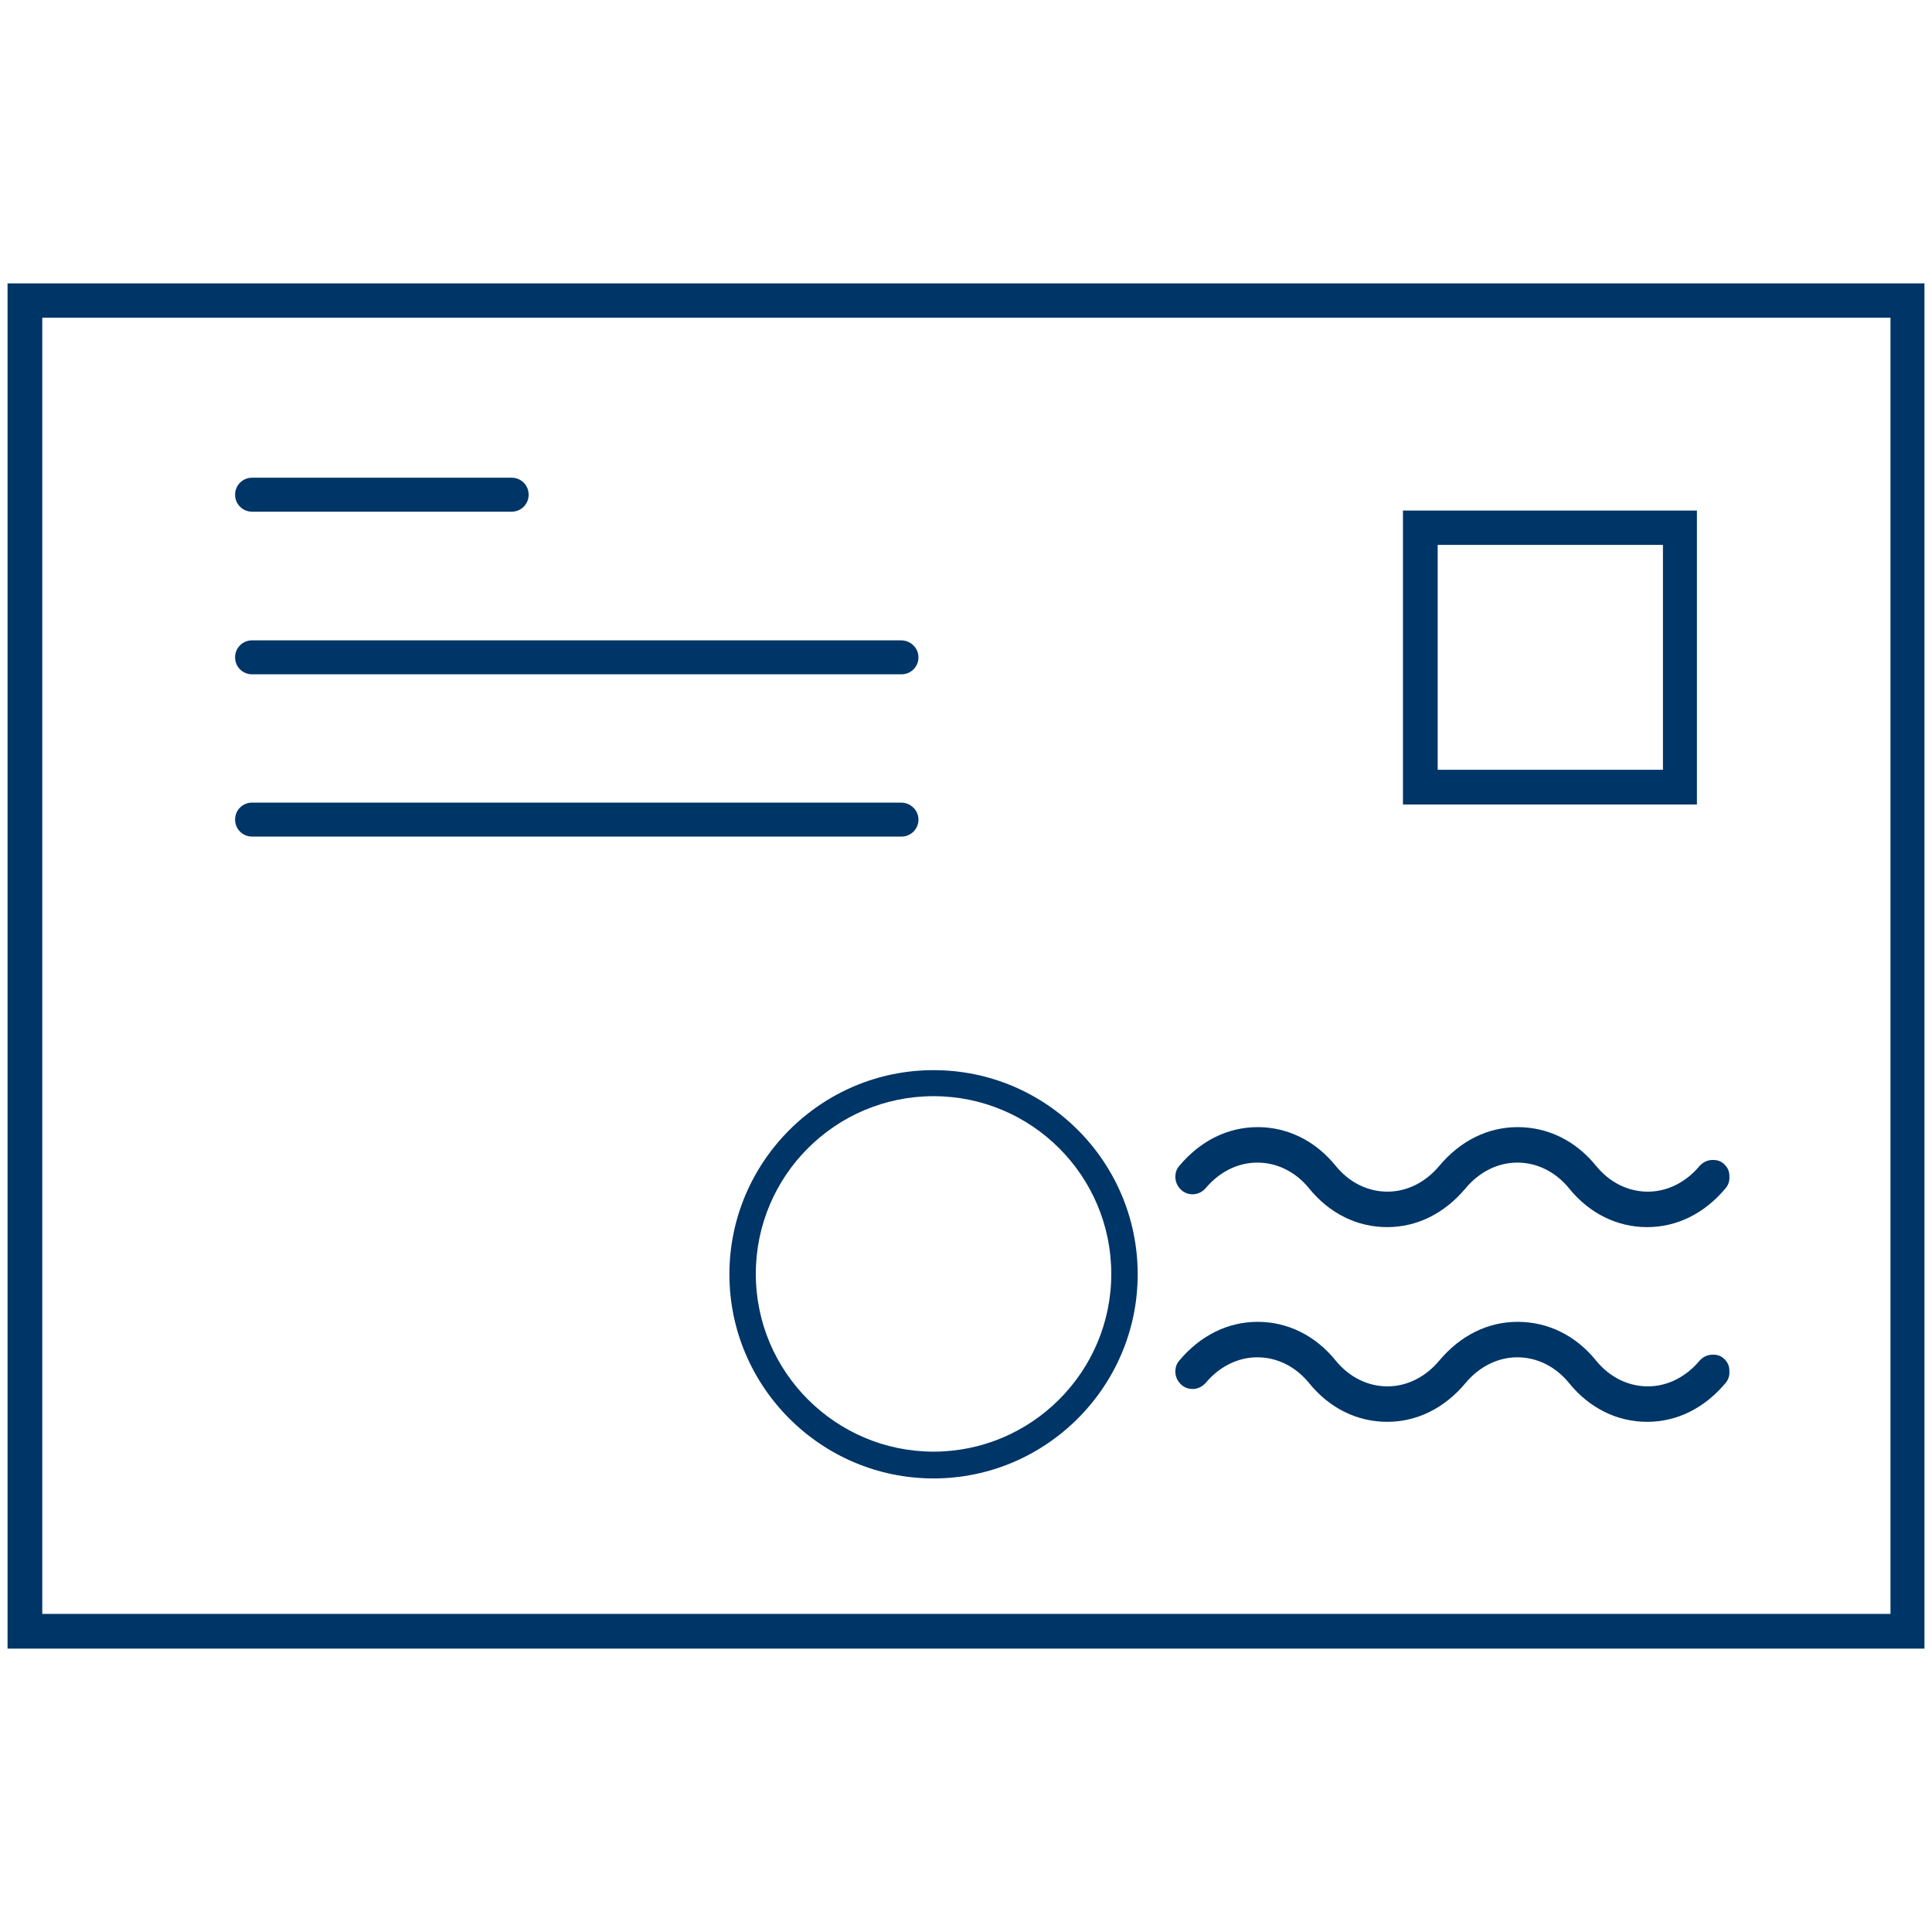
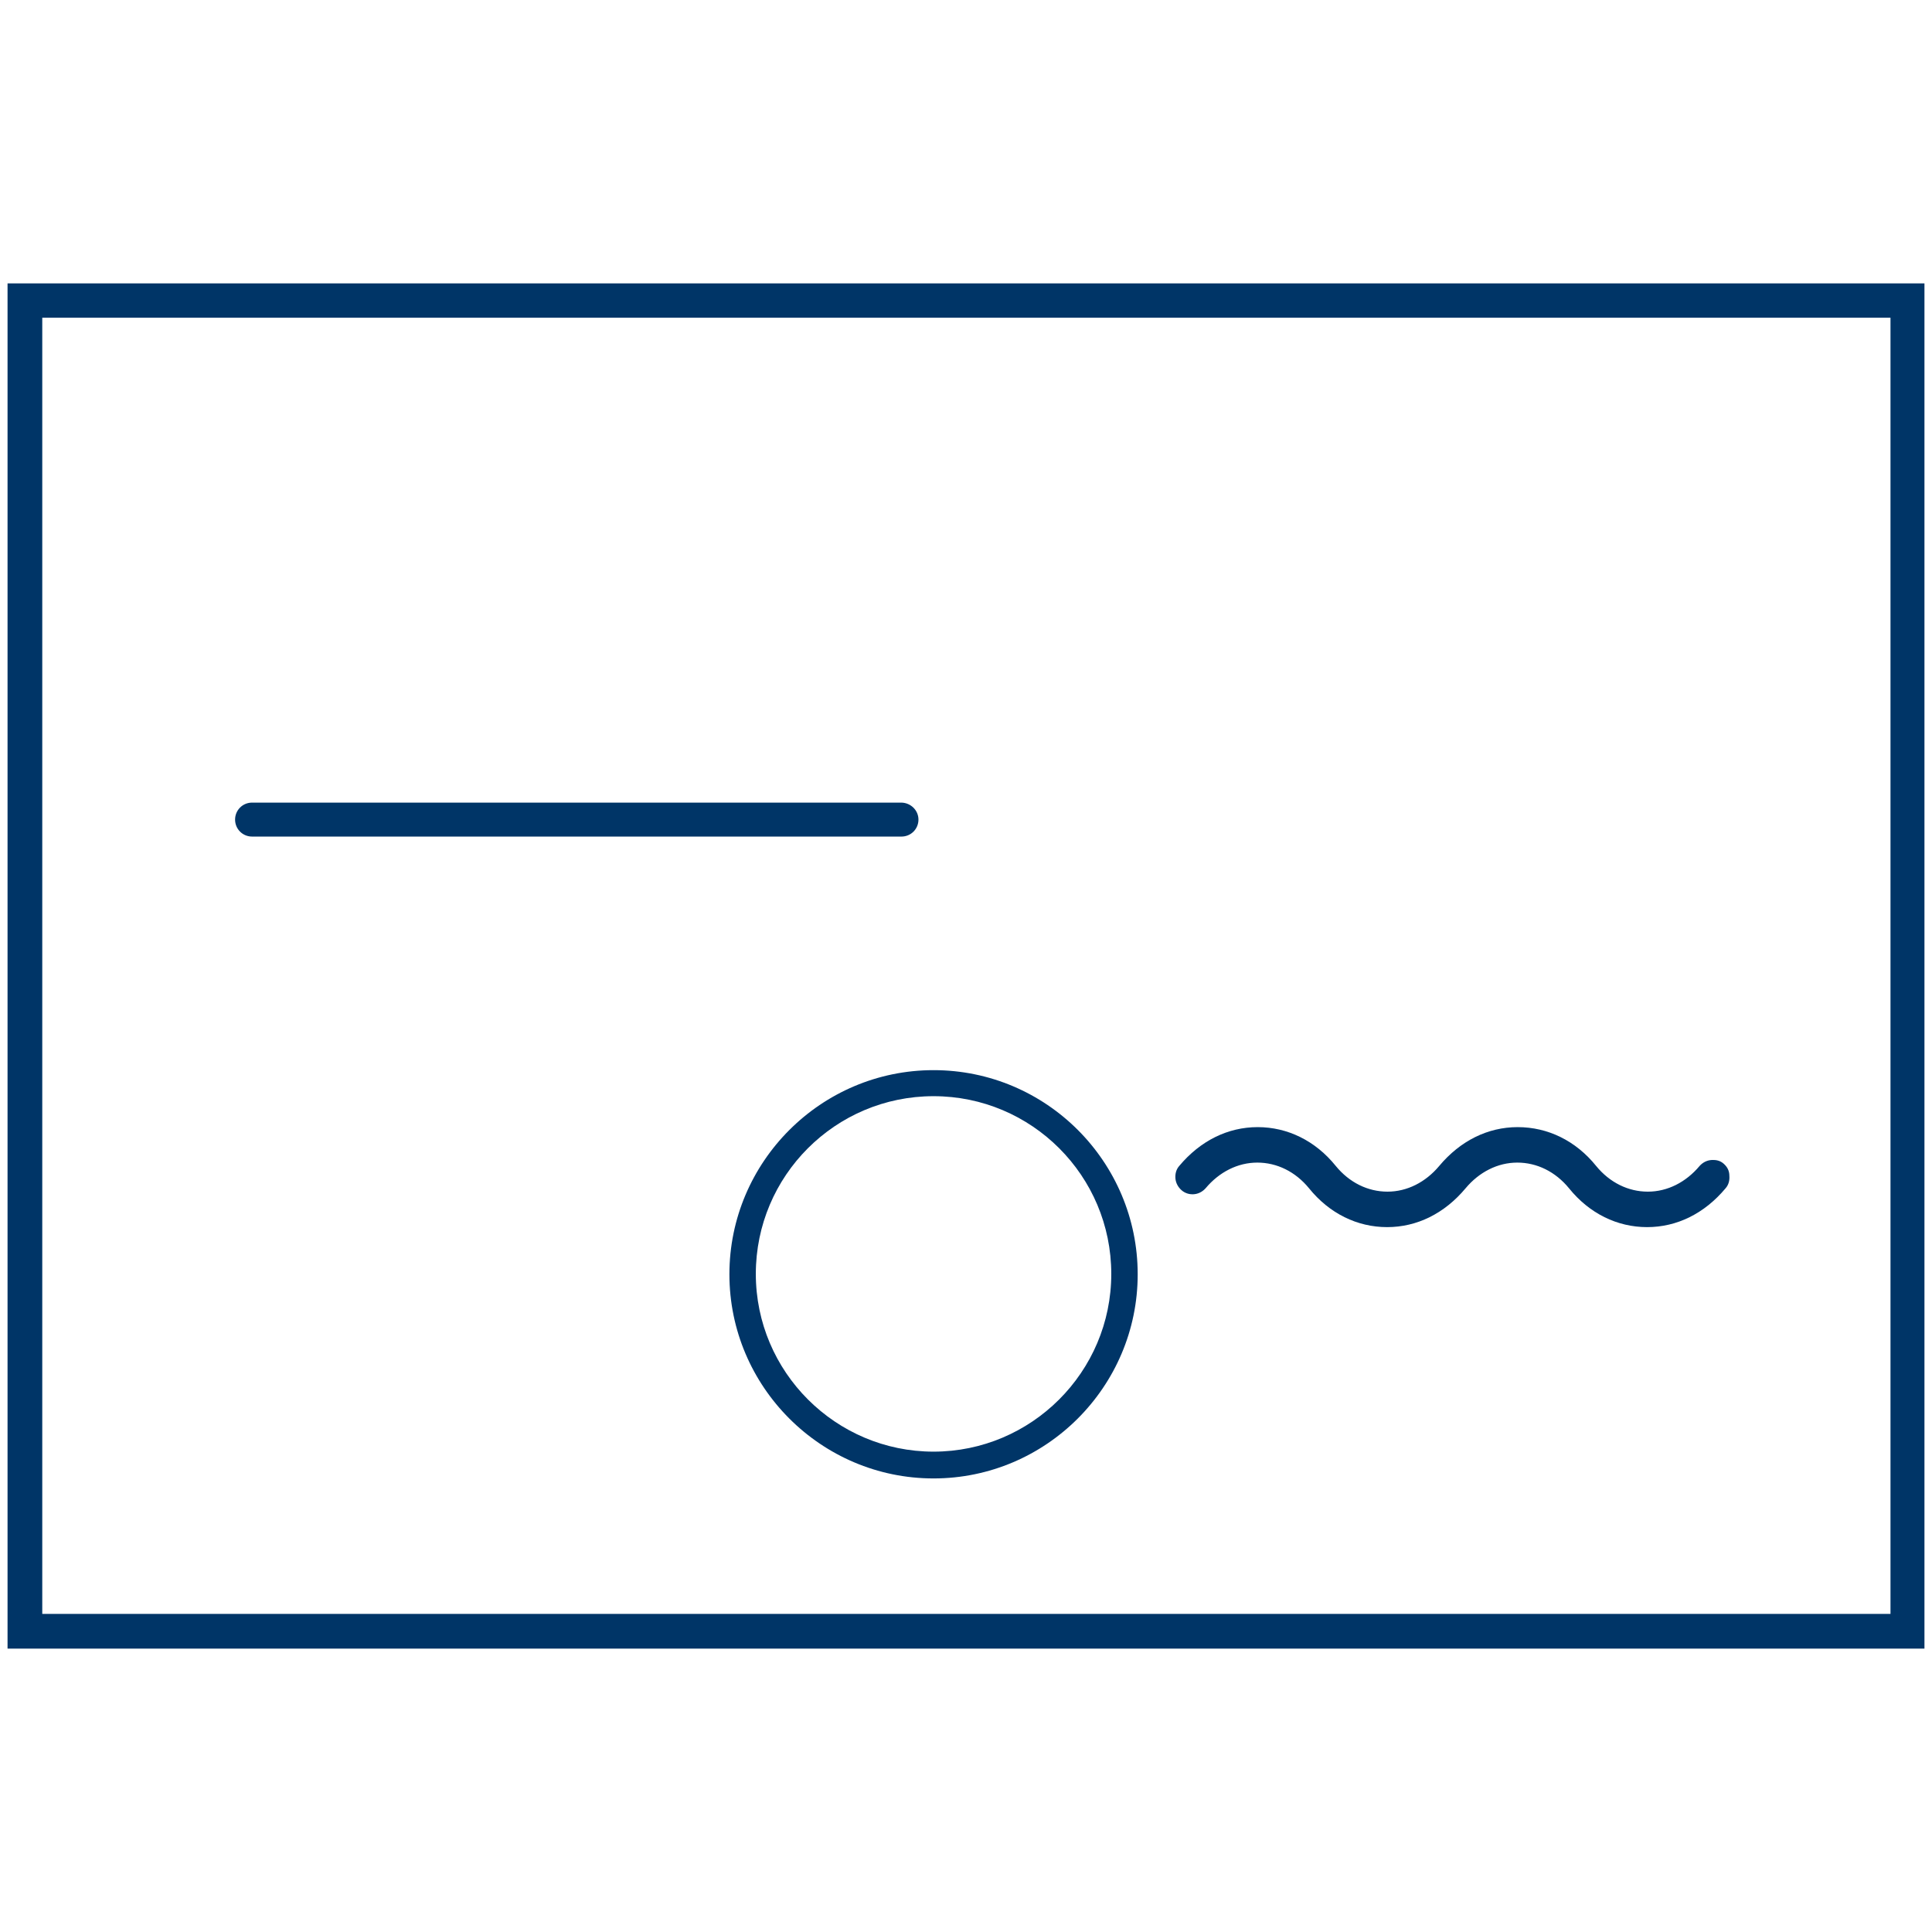
<svg xmlns="http://www.w3.org/2000/svg" id="Capa_1" x="0px" y="0px" viewBox="56 -136 512 512" style="enable-background:new 56 -136 512 512;" xml:space="preserve">
  <style type="text/css"> .st0{fill:none;} .st1{fill:#003567;} </style>
  <g>
    <g>
      <rect x="67.2" y="-51.8" class="st0" width="489.8" height="343.5" />
      <path class="st1" d="M58,300.9h508V-60.9H58V300.9z M67.2-51.8h489.8v343.5H67.2V-51.8z" />
    </g>
    <g>
-       <path class="st1" d="M427.8,77.2h77.9V-0.7h-77.9V77.2z M437,8.4h59.7V68H437V8.4z" />
-     </g>
-     <path class="st1" d="M294.8,33.7h-172c-2.5,0-4.5,2-4.5,4.5c0,2.5,2,4.5,4.5,4.5h172.1c2.5,0,4.5-2,4.5-4.5 C299.4,35.7,297.3,33.7,294.8,33.7z" />
+       </g>
    <path class="st1" d="M294.8,76.7h-172c-2.5,0-4.5,2-4.5,4.5c0,2.5,2,4.5,4.5,4.5h172.1c2.5,0,4.5-2,4.5-4.5 C299.4,78.7,297.3,76.7,294.8,76.7z" />
-     <path class="st1" d="M191.6-9.4h-68.8c-2.5,0-4.5,2-4.5,4.5s2,4.5,4.5,4.5h68.8c2.5,0,4.5-2,4.5-4.5S194.1-9.4,191.6-9.4z" />
    <path class="st1" d="M512.8,172.4c-1-0.9-2.1-1-2.9-1c-1.4,0-2.6,0.6-3.5,1.6c-3.6,4.3-8.5,6.8-13.7,6.8c-5.2,0-10.1-2.4-13.7-6.8 c-5.4-6.7-12.8-10.3-20.8-10.3c-7.9,0-15.2,3.6-20.8,10.3c-3.6,4.3-8.5,6.8-13.7,6.8c-5.2,0-10.1-2.4-13.7-6.8 c-5.4-6.7-12.8-10.3-20.7-10.3c-7.9,0-15.2,3.6-20.8,10.3c-0.8,0.9-1.1,2.1-1,3.3s0.7,2.3,1.6,3.1c1,0.9,2.2,1.1,2.9,1.1 c1.4,0,2.6-0.6,3.5-1.6c3.6-4.3,8.5-6.8,13.7-6.8s10.1,2.4,13.7,6.8c5.4,6.7,12.8,10.3,20.7,10.3c7.9,0,15.2-3.6,20.8-10.3 c3.6-4.3,8.5-6.8,13.7-6.8c5.2,0,10.1,2.4,13.7,6.8c5.4,6.7,12.8,10.3,20.7,10.3c7.9,0,15.2-3.6,20.8-10.3c0.8-0.9,1.1-2.1,1-3.3 C514.3,174.2,513.7,173.2,512.8,172.4z" />
-     <path class="st1" d="M512.8,224c-1-0.9-2.1-1-2.9-1c-1.4,0-2.6,0.6-3.5,1.6c-3.6,4.3-8.5,6.8-13.7,6.8c-5.2,0-10.1-2.4-13.7-6.8 c-5.4-6.7-12.8-10.3-20.8-10.3c-7.9,0-15.2,3.6-20.8,10.3c-3.6,4.3-8.5,6.8-13.7,6.8c-5.2,0-10.1-2.4-13.7-6.8 c-5.4-6.7-12.8-10.3-20.7-10.3c-7.9,0-15.2,3.6-20.8,10.3c-0.8,0.9-1.1,2.1-1,3.3c0.1,1.2,0.7,2.3,1.6,3.1c1,0.9,2.2,1.1,2.9,1.1 c1.4,0,2.6-0.6,3.5-1.6c3.6-4.3,8.5-6.8,13.7-6.8s10.1,2.4,13.7,6.8c5.4,6.7,12.8,10.3,20.7,10.3c7.9,0,15.2-3.6,20.8-10.3 c3.6-4.3,8.5-6.8,13.7-6.8c5.2,0,10.1,2.4,13.7,6.8c5.4,6.7,12.8,10.3,20.7,10.3c7.9,0,15.2-3.6,20.8-10.3c0.8-0.9,1.1-2.1,1-3.3 C514.3,225.8,513.7,224.8,512.8,224z" />
    <g>
      <path class="st1" d="M303.4,147.6c-29.8,0-54.1,24.3-54.1,54.1s24.3,54.1,54.1,54.1c29.8,0,54.1-24.3,54.1-54.1 C357.5,171.9,333.3,147.6,303.4,147.6z M303.4,248.7c-25.9,0-47.1-21.1-47.1-47.1s21.1-47.1,47.1-47.1c26,0,47.1,21.1,47.1,47.1 S329.3,248.7,303.4,248.7z" />
    </g>
  </g>
</svg>